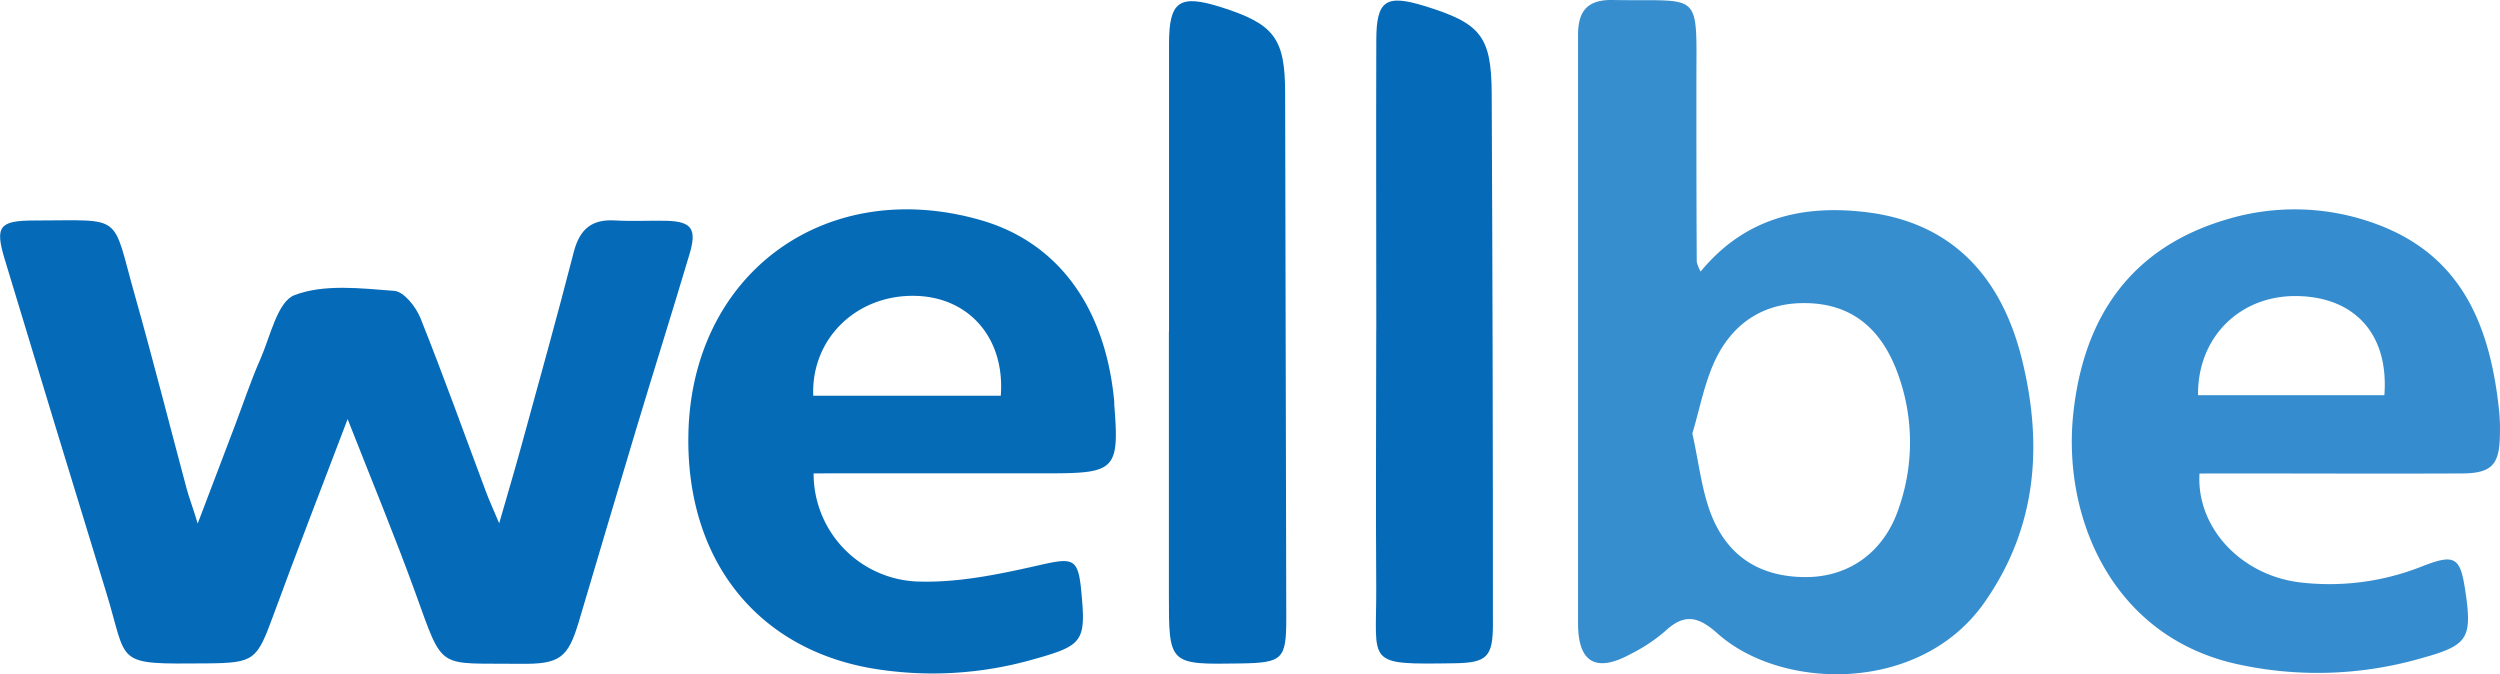
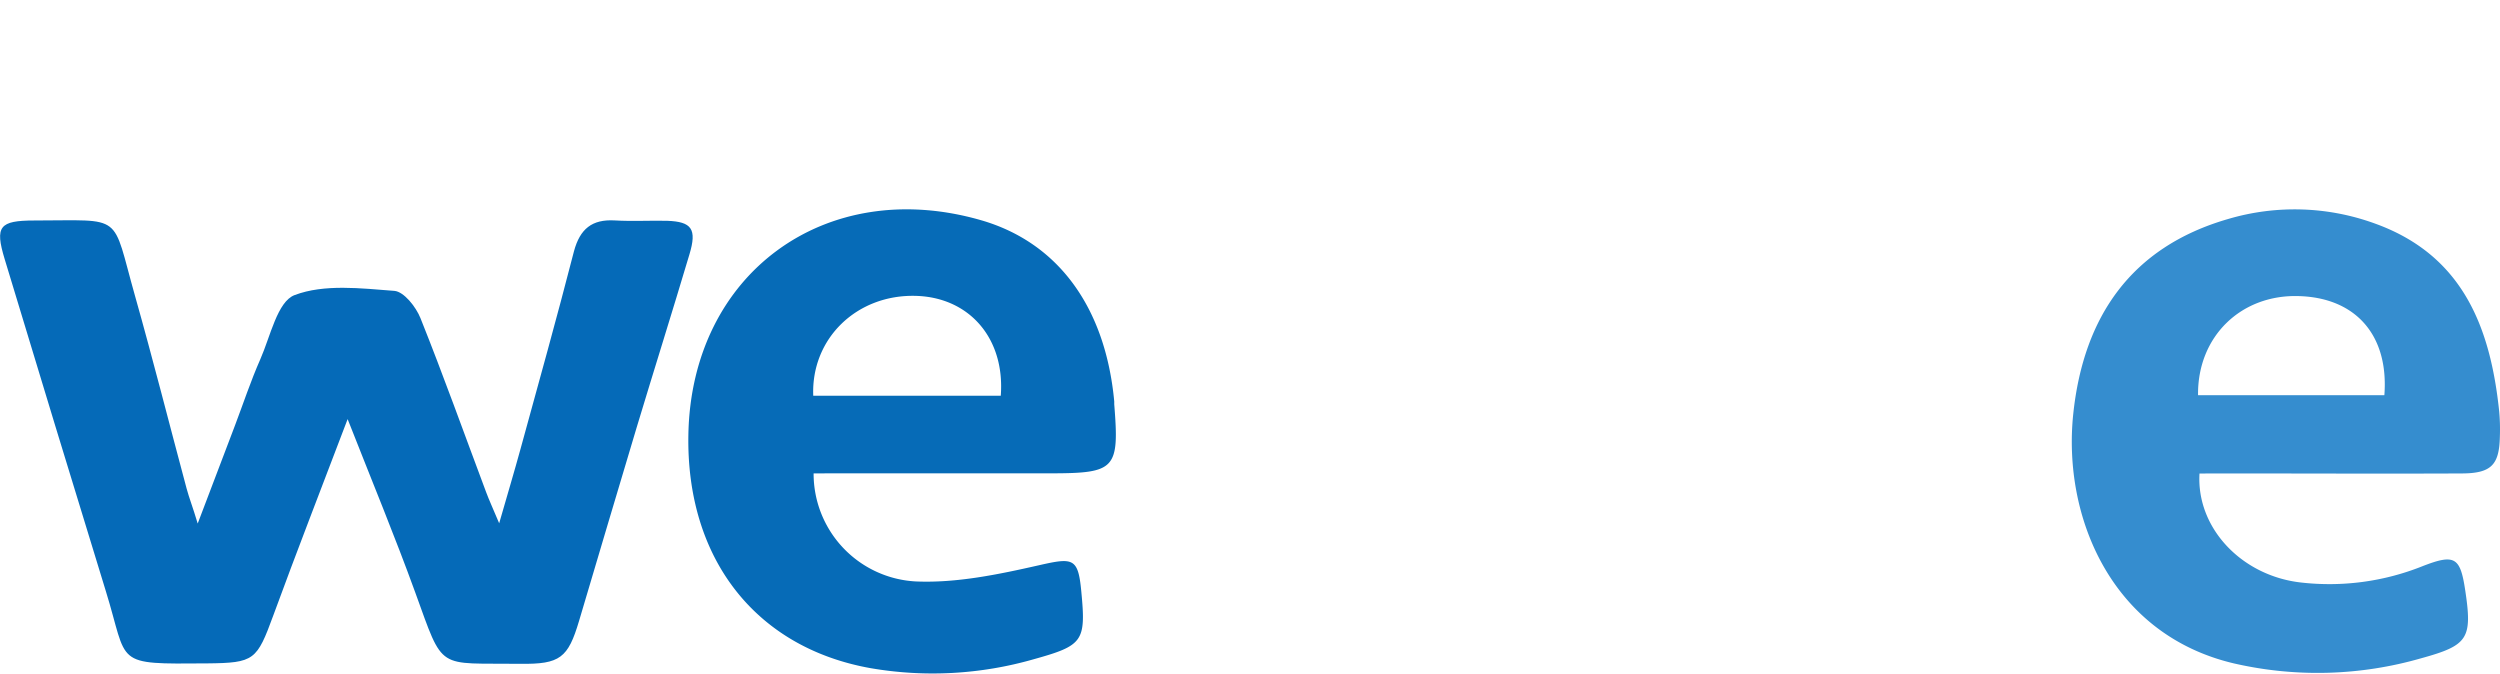
<svg xmlns="http://www.w3.org/2000/svg" id="Layer_2" data-name="Layer 2" viewBox="0 0 414.88 111.89">
  <defs>
    <style>.cls-1{fill:#368ecf;}.cls-2{fill:#056ab8;}.cls-3{fill:#066bb7;}.cls-4{fill:#358dcf;}.cls-5{fill:#0469b6;}</style>
  </defs>
-   <path class="cls-1" d="M323.27,232.4c7.4-9,17-11.11,27.41-9.87,14.55,1.73,22.61,11,25.93,24.49,3.49,14.19,2.48,27.91-6.29,40.36-10.65,15.11-33.64,14.57-44.25,5.07-3.3-2.95-5.59-3.29-8.77-.31a27.48,27.48,0,0,1-5.69,3.75c-5.73,3.11-8.68,1.37-8.68-5.1q0-42.72,0-85.42c0-4.09,0-8.18,0-12.27,0-3.79,1.45-5.85,5.72-5.77,14.89.28,13.93-1.83,13.92,13.49,0,10,0,20,.06,30A7.83,7.83,0,0,0,323.27,232.4Zm-1.37,26.85c1,4.56,1.45,8.49,2.66,12.18,2.55,7.79,8.06,11.61,16,11.67,7.27.06,13.22-4.11,15.65-11.59a33.08,33.08,0,0,0-.57-23.11c-2.51-6.21-6.86-10.3-13.91-10.73-7.32-.44-12.8,2.82-15.93,9.19C323.88,250.83,323.09,255.37,321.9,259.25Z" transform="translate(-41.05 -187.33)" />
  <path class="cls-2" d="M98.74,256.88c-4.42,11.64-8.48,22.05-12.32,32.54-2.75,7.49-3.13,7.92-11,8-15.73.12-13,.29-16.81-12q-8.46-27.54-16.79-55.11c-1.64-5.43-.87-6.38,4.94-6.39,15,0,12.76-1.38,16.69,12.49,3,10.62,5.71,21.33,8.57,32,.41,1.53,1,3,1.84,5.8,2.36-6.22,4.28-11.24,6.18-16.26,1.39-3.67,2.63-7.42,4.21-11,1.67-3.78,2.84-9.58,5.69-10.65,4.93-1.87,11-1.12,16.56-.7,1.59.13,3.59,2.67,4.33,4.53,3.82,9.54,7.28,19.23,10.89,28.86.5,1.35,1.11,2.65,2.17,5.18,1.4-4.87,2.51-8.57,3.53-12.29,3-10.93,6.06-21.86,8.88-32.84,1-3.73,3-5.35,6.78-5.13,2.88.17,5.78,0,8.66.06,4.11.14,5,1.36,3.72,5.59-2.85,9.56-5.85,19.08-8.73,28.63-3.23,10.72-6.38,21.45-9.58,32.17-1.83,6.16-3.15,7.21-9.74,7.13-14-.18-12.65,1.38-17.45-11.85C106.59,276.36,102.83,267.29,98.74,256.88Z" transform="translate(-41.05 -187.33)" />
  <path class="cls-3" d="M176.07,265.89A17.91,17.91,0,0,0,193,283.82c6.79.3,13.78-1.17,20.49-2.69,5.63-1.28,6.48-1.24,7,4.31.8,8.34.33,9-7.92,11.3a60.72,60.72,0,0,1-27.06,1.47c-19.17-3.43-30.63-18.3-30.22-38.82.52-26.64,22.72-42.92,48.48-35.54,12.81,3.66,20.73,14.41,22.19,30.1,0,.15,0,.31,0,.46.86,10.72.21,11.45-10.38,11.47-11.7,0-23.39,0-35.08,0ZM207.13,253c.73-9.51-5.22-16.34-14.12-16.57-9.78-.26-17.37,7.08-17,16.57Z" transform="translate(-41.05 -187.33)" />
  <path class="cls-4" d="M406.06,265.91c-.53,9.09,7.05,17,16.86,18.09a41.54,41.54,0,0,0,20.1-2.69c5.45-2.13,6.32-1.51,7.15,4.06,1.19,7.95.45,9.06-7.32,11.2a62,62,0,0,1-31.05.86c-20.38-4.78-28.51-24.4-26.68-41.49,1.71-16,9.55-27.59,25.67-32.26a38.92,38.92,0,0,1,24.64.84c14.42,5.31,18.93,17.27,20.37,31.12a32.66,32.66,0,0,1,.11,4.08c-.09,4.77-1.42,6.16-6.33,6.18-12.76.06-25.52,0-38.29,0Zm-.24-13h30.92c.76-9.94-4.74-16.15-14.14-16.44C413,236.14,405.72,243.13,405.82,252.88Z" transform="translate(-41.05 -187.33)" />
-   <path class="cls-2" d="M269.45,242.18c0-16.05-.05-32.1,0-48.15,0-6.68,1.59-7.69,8.09-5.68,9.25,2.86,11,5,11.06,14.47q.21,44.07.2,88.13c0,5.39-1,6.37-6.36,6.45-15,.22-12.94.21-13-12.52-.1-14.23,0-28.47,0-42.7Z" transform="translate(-41.05 -187.33)" />
-   <path class="cls-5" d="M235.05,242.35V194.64c0-7.11,1.69-8.31,8.58-6.14,8.89,2.81,10.67,5.18,10.69,14.2q.09,43.62.19,87.24c0,6.82-.6,7.38-7.6,7.49-11.89.2-11.89.2-11.88-11.46V242.35Z" transform="translate(-41.05 -187.33)" />
</svg>